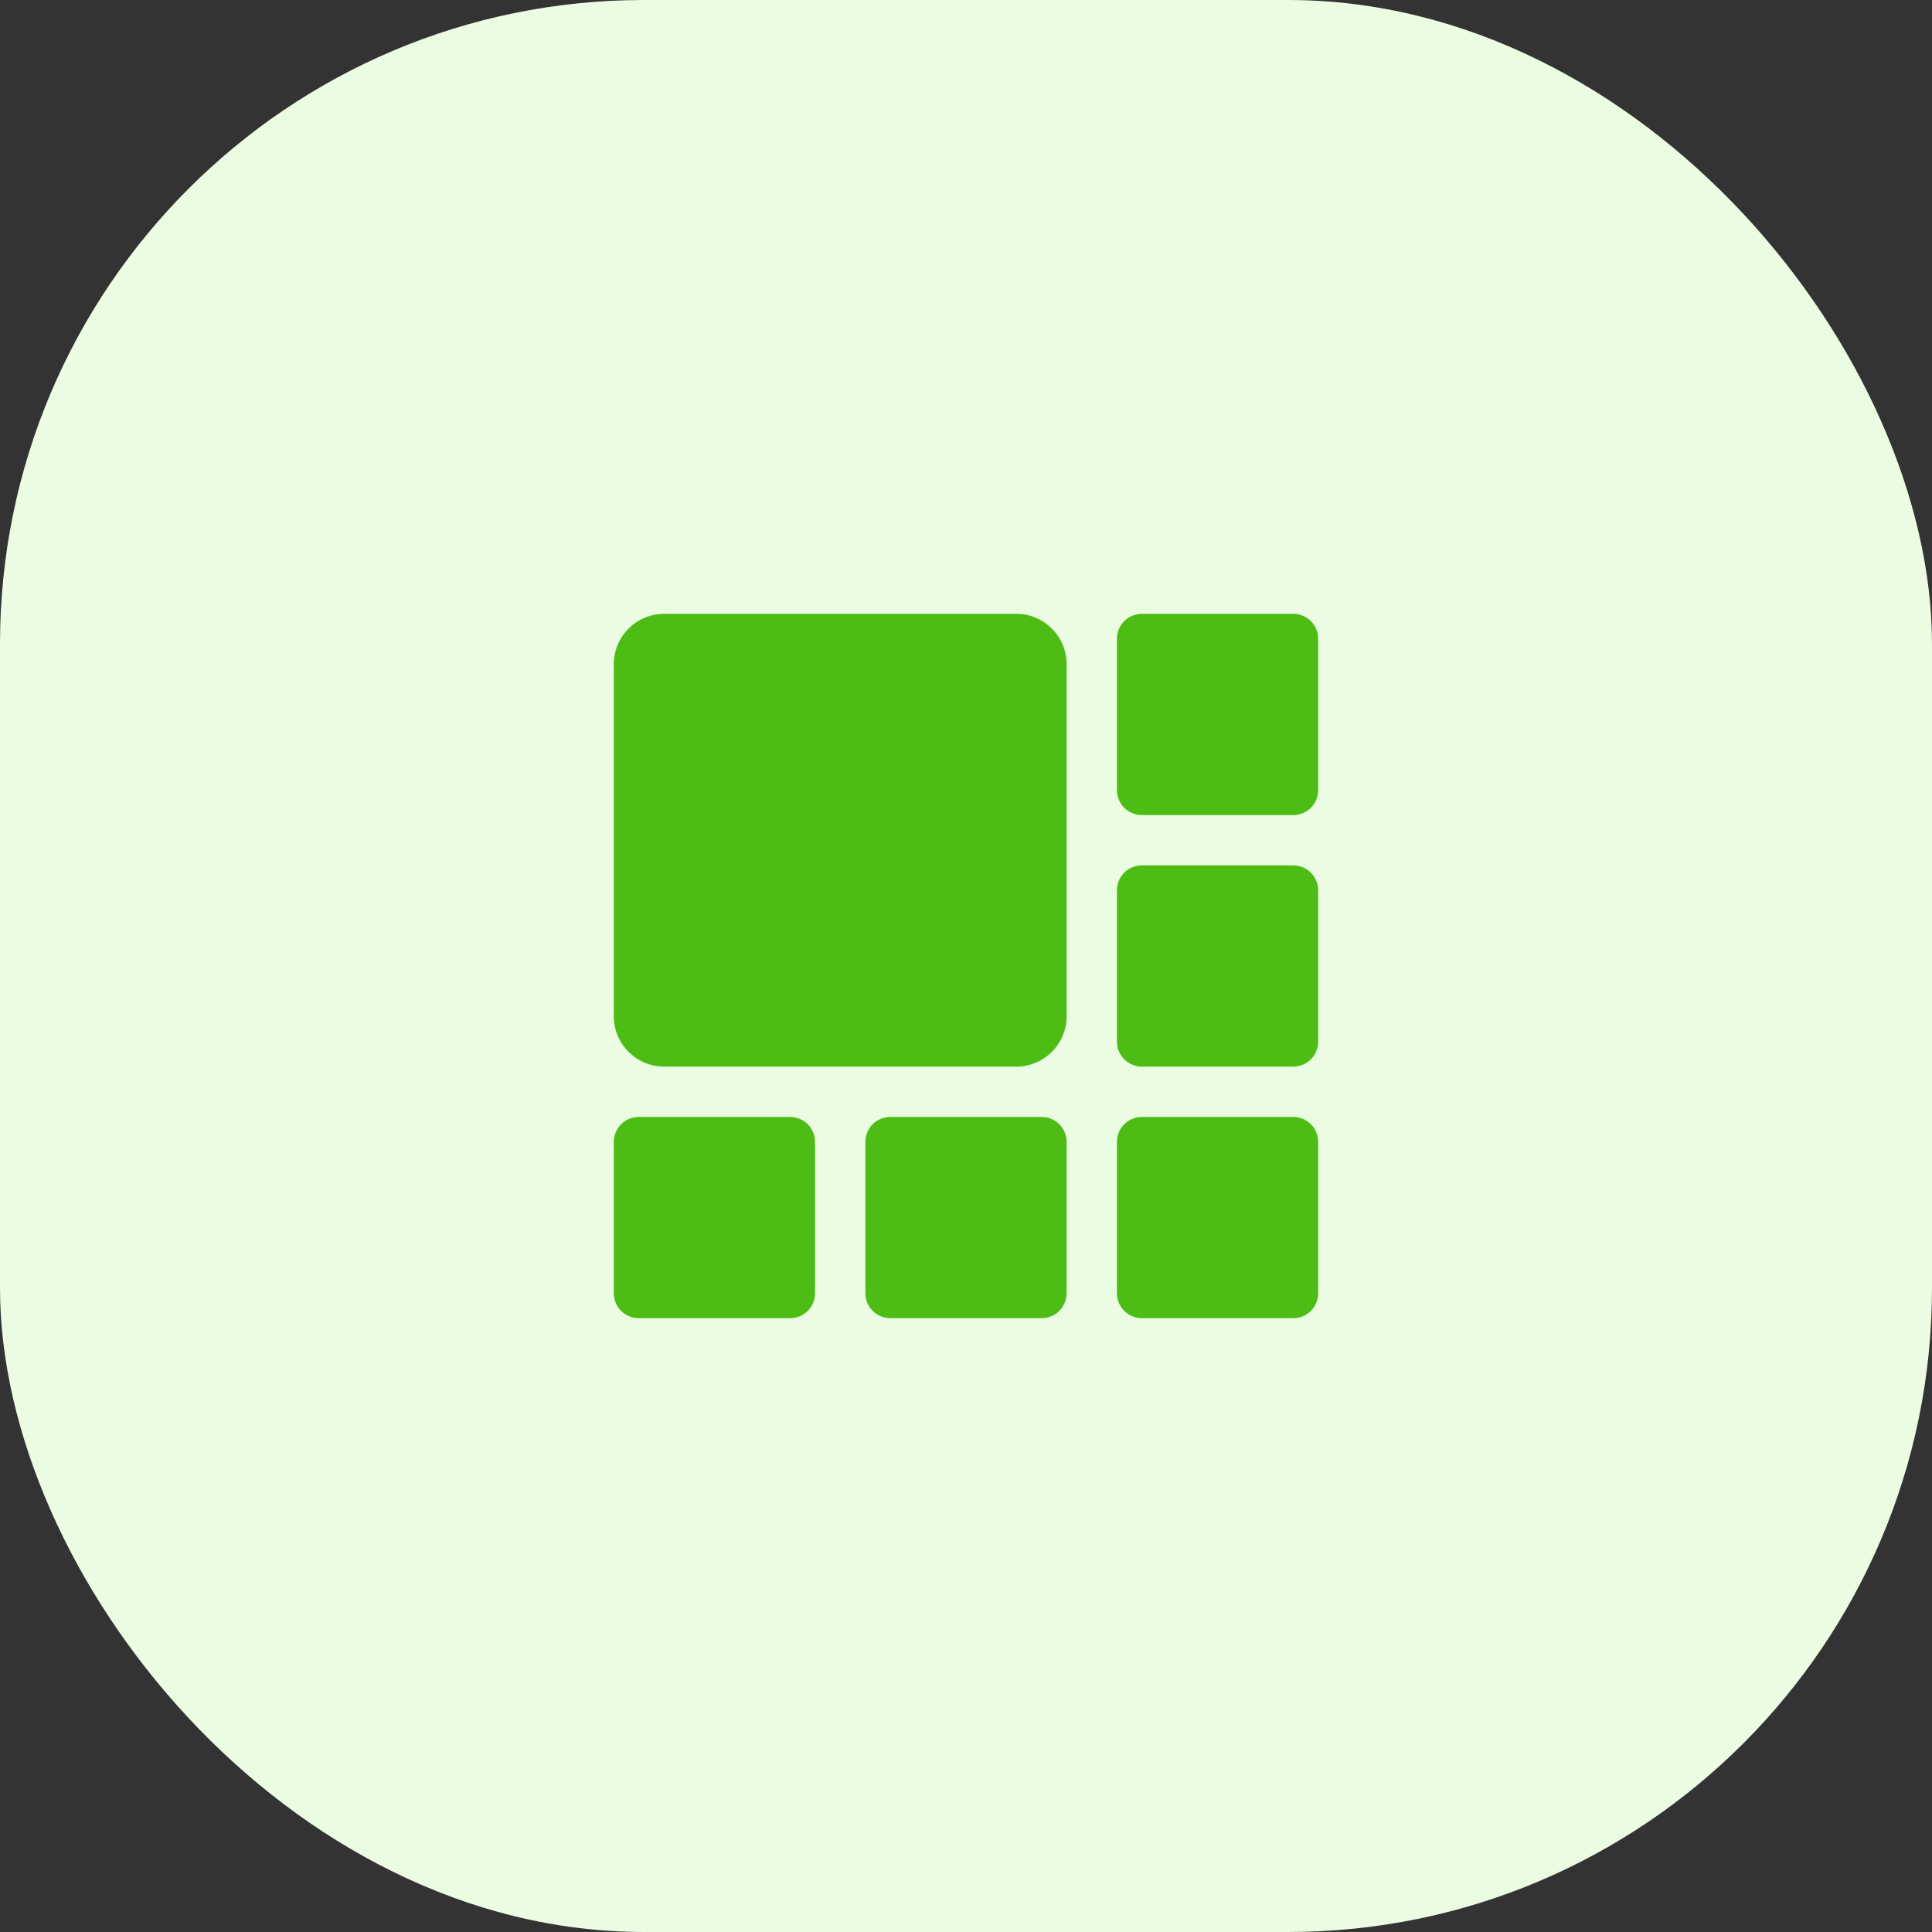
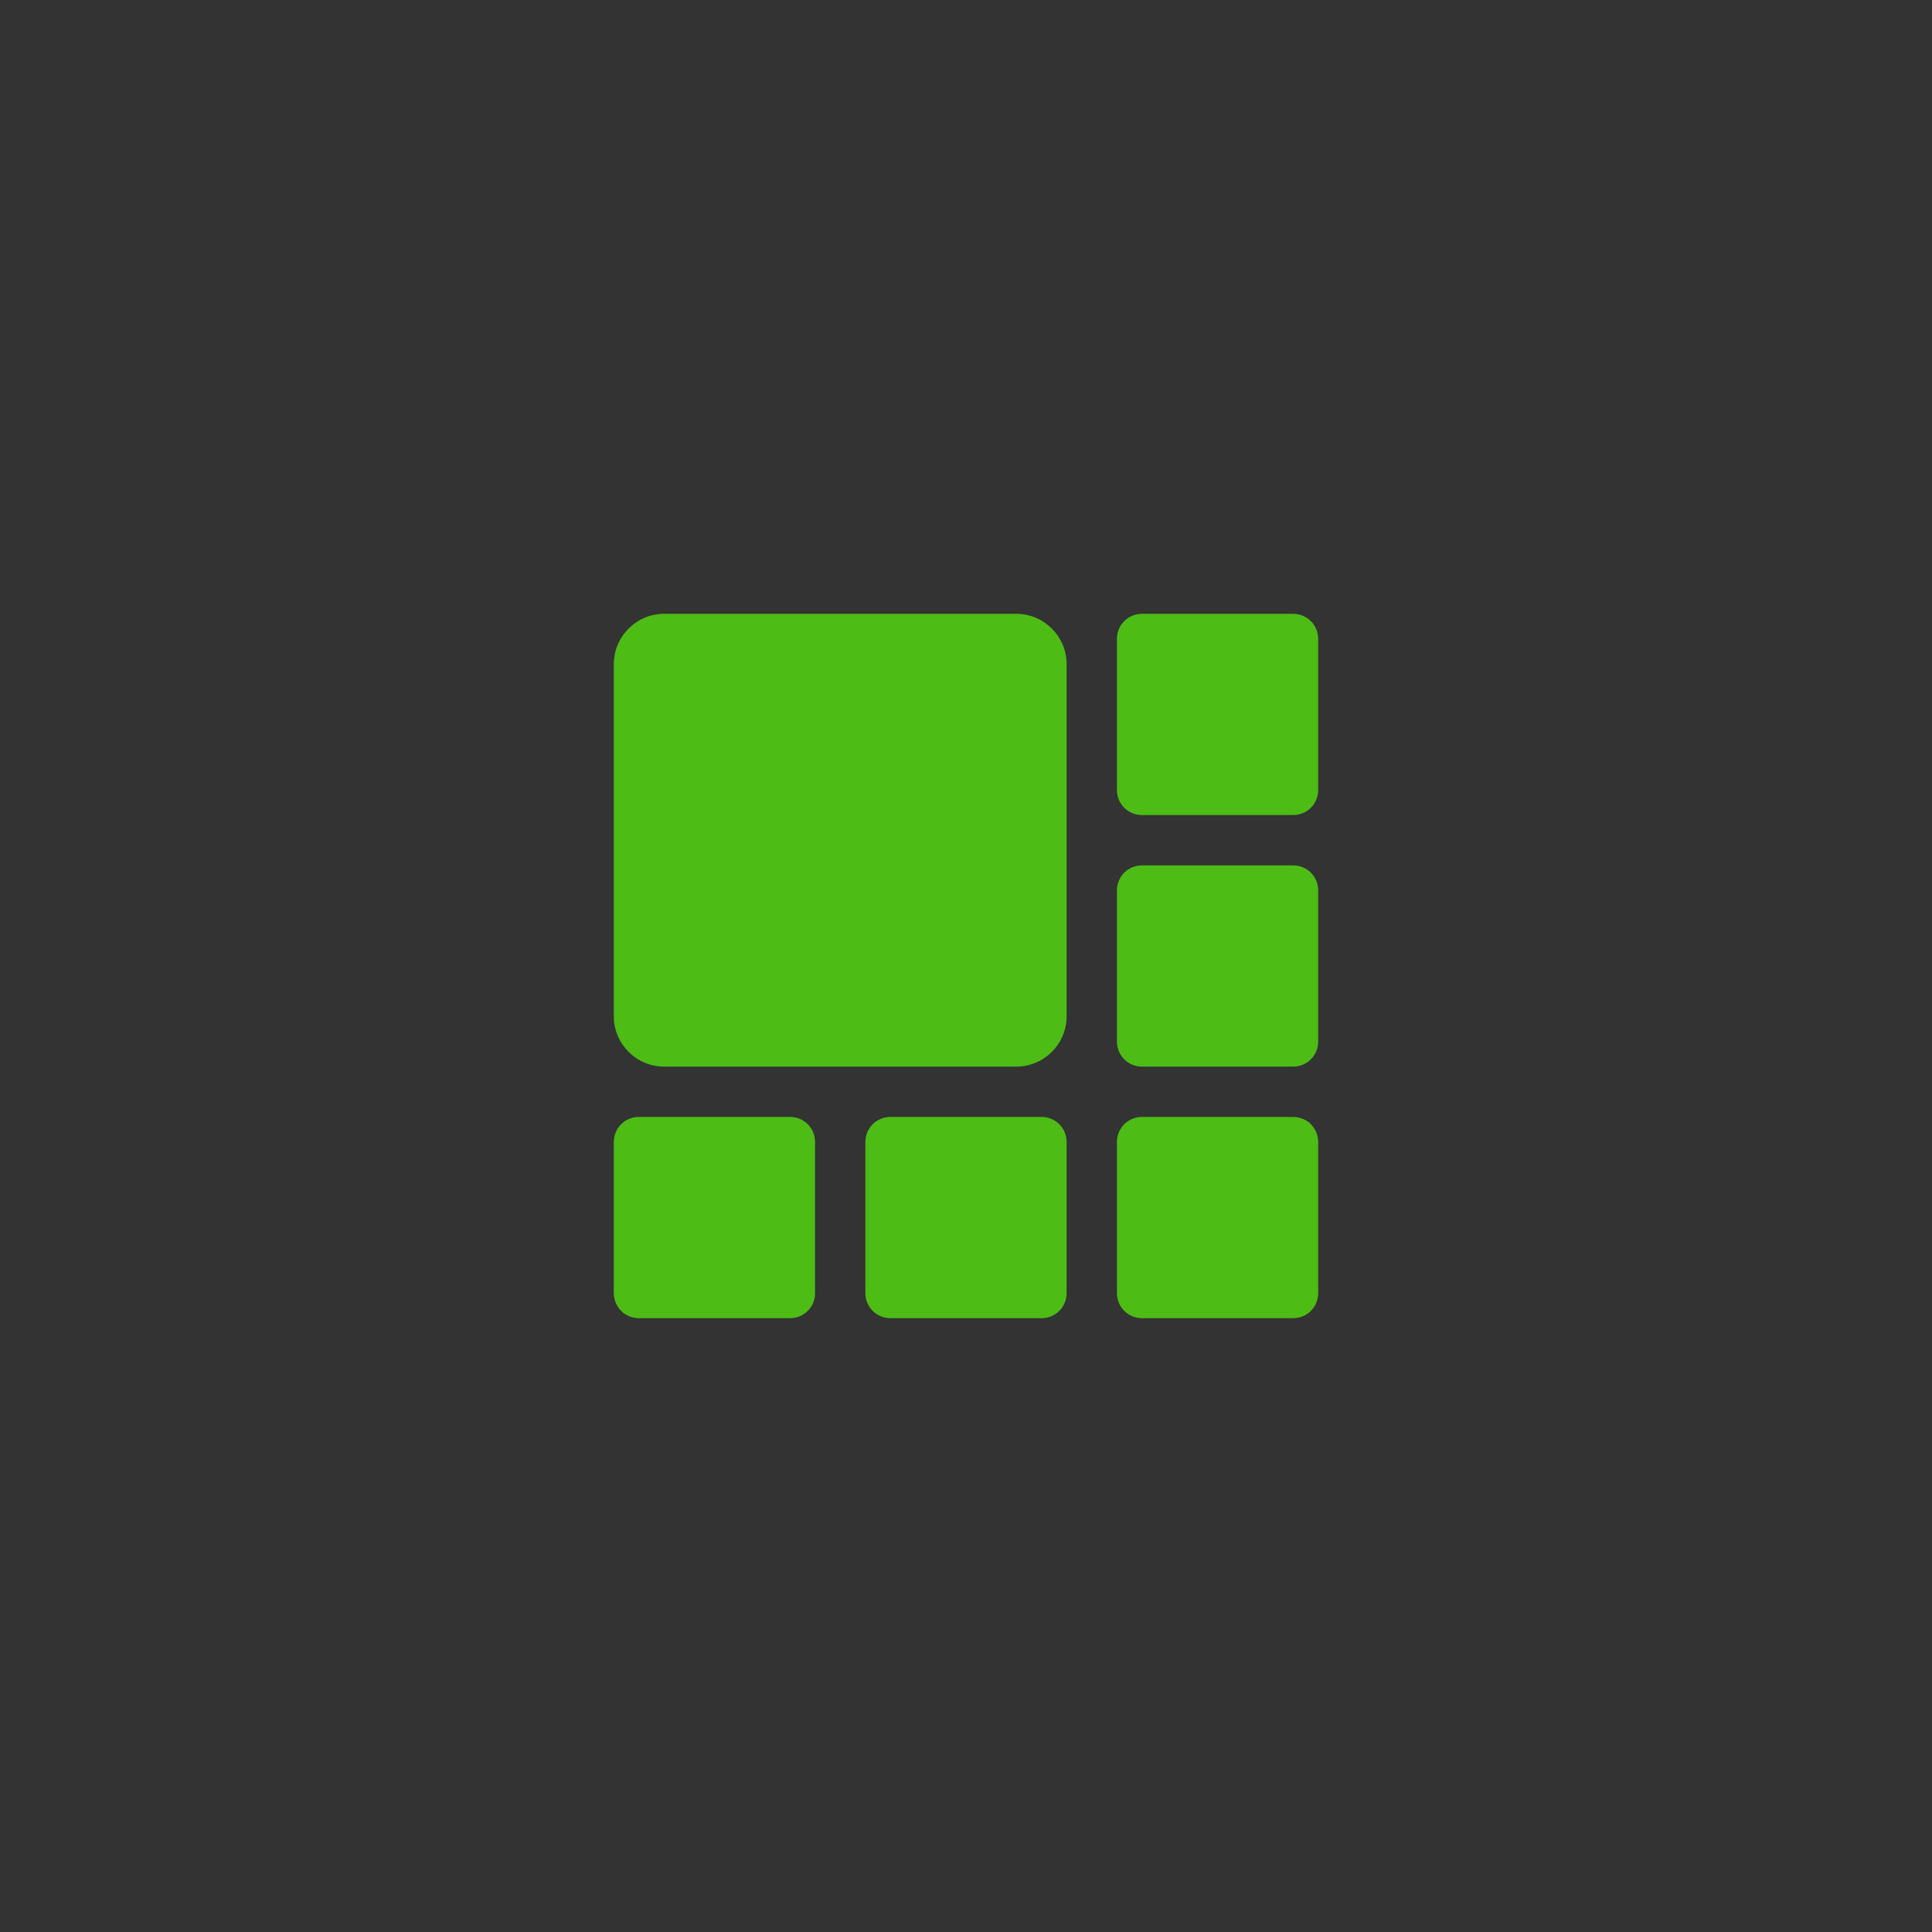
<svg xmlns="http://www.w3.org/2000/svg" width="48" height="48" viewBox="0 0 48 48" fill="none">
  <rect x="0" y="0" width="48" height="48" fill="#333333" stroke="none" />
-   <rect width="48" height="48" rx="16" fill="#EBFCE3" />
  <path d="M26.5 16.5V25.25C26.5 25.938 25.938 26.5 25.25 26.5H16.5C15.812 26.5 15.25 25.938 15.25 25.25V16.5C15.25 15.812 15.812 15.25 16.5 15.25H25.25C25.938 15.25 26.5 15.812 26.5 16.5ZM32.125 15.25H28.375C28.025 15.25 27.75 15.525 27.75 15.875V19.625C27.75 19.975 28.025 20.25 28.375 20.25H32.125C32.475 20.25 32.75 19.975 32.75 19.625V15.875C32.75 15.525 32.475 15.25 32.125 15.25ZM32.125 21.5H28.375C28.025 21.5 27.75 21.775 27.75 22.125V25.875C27.75 26.225 28.025 26.5 28.375 26.5H32.125C32.475 26.5 32.75 26.225 32.75 25.875V22.125C32.75 21.775 32.475 21.5 32.125 21.5ZM26.5 32.125V28.375C26.5 28.025 26.225 27.75 25.875 27.75H22.125C21.775 27.75 21.5 28.025 21.5 28.375V32.125C21.5 32.475 21.775 32.75 22.125 32.75H25.875C26.225 32.75 26.5 32.475 26.5 32.125ZM20.25 32.125V28.375C20.25 28.025 19.975 27.75 19.625 27.75H15.875C15.525 27.75 15.25 28.025 15.25 28.375V32.125C15.25 32.475 15.525 32.75 15.875 32.75H19.625C19.975 32.75 20.25 32.475 20.25 32.125ZM32.125 27.75H28.375C28.025 27.75 27.75 28.025 27.75 28.375V32.125C27.75 32.475 28.025 32.75 28.375 32.75H32.125C32.475 32.75 32.75 32.475 32.75 32.125V28.375C32.75 28.025 32.475 27.75 32.125 27.75Z" fill="#4DBC15" />
</svg>